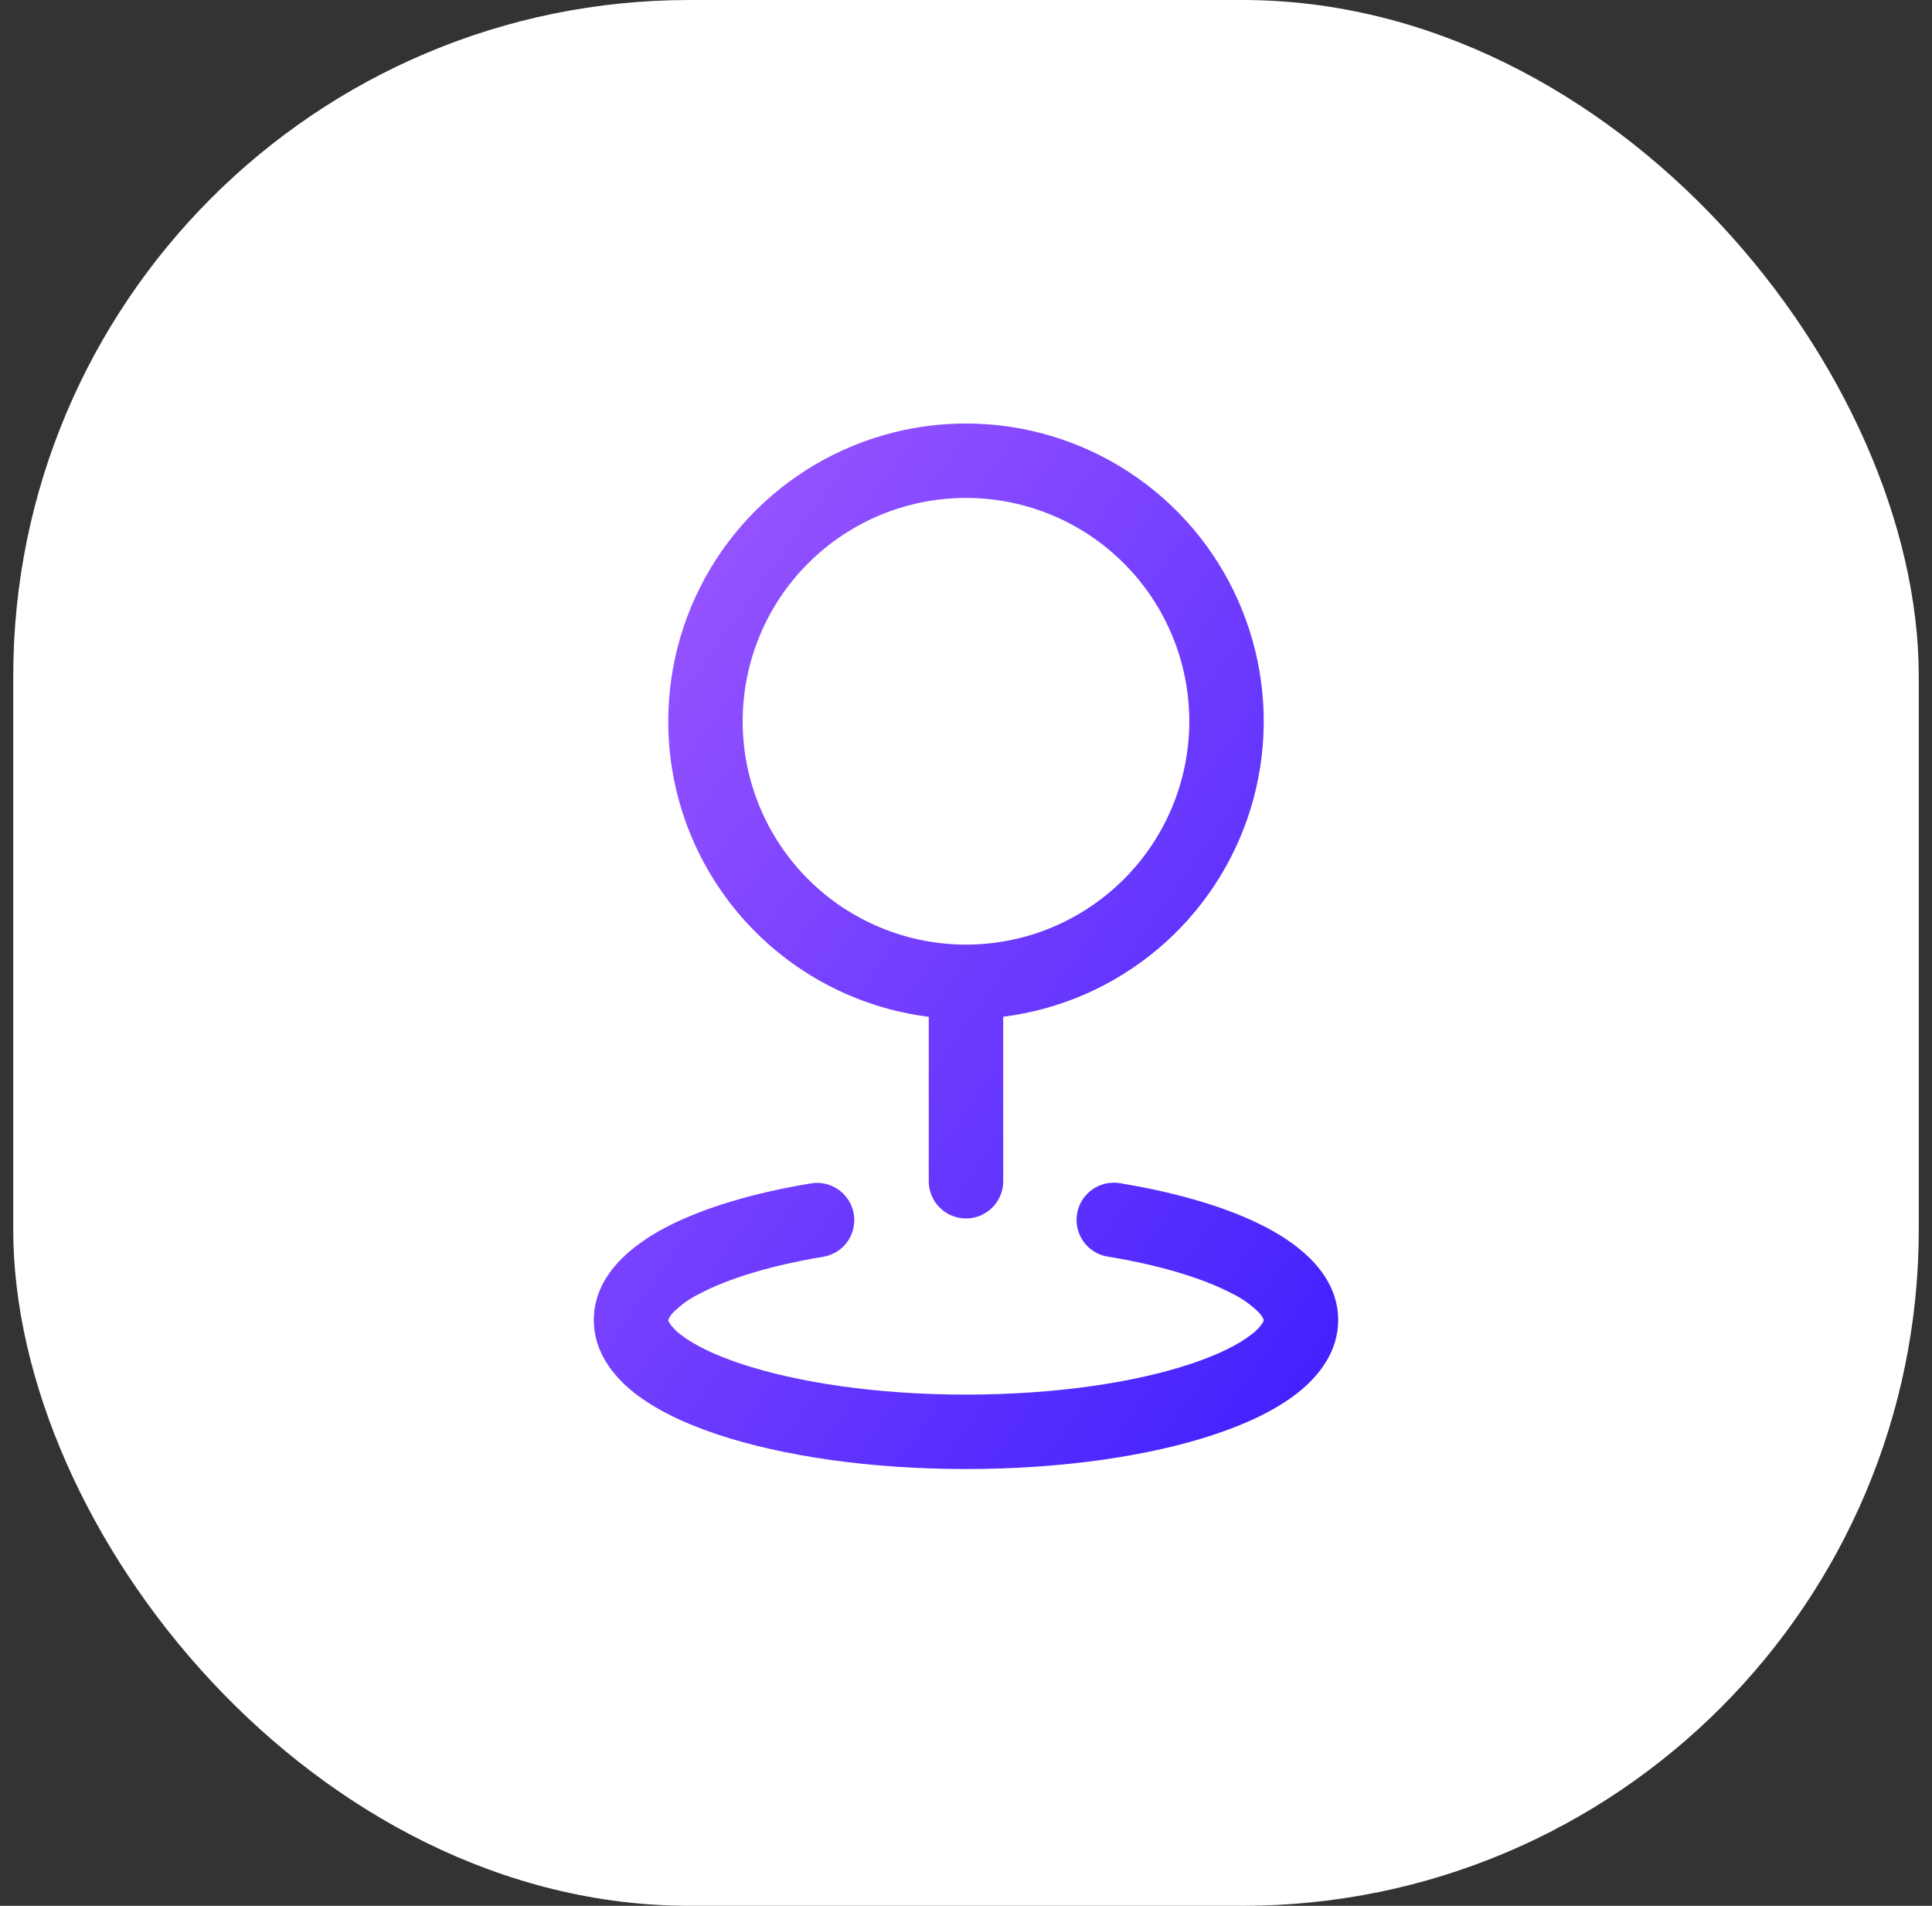
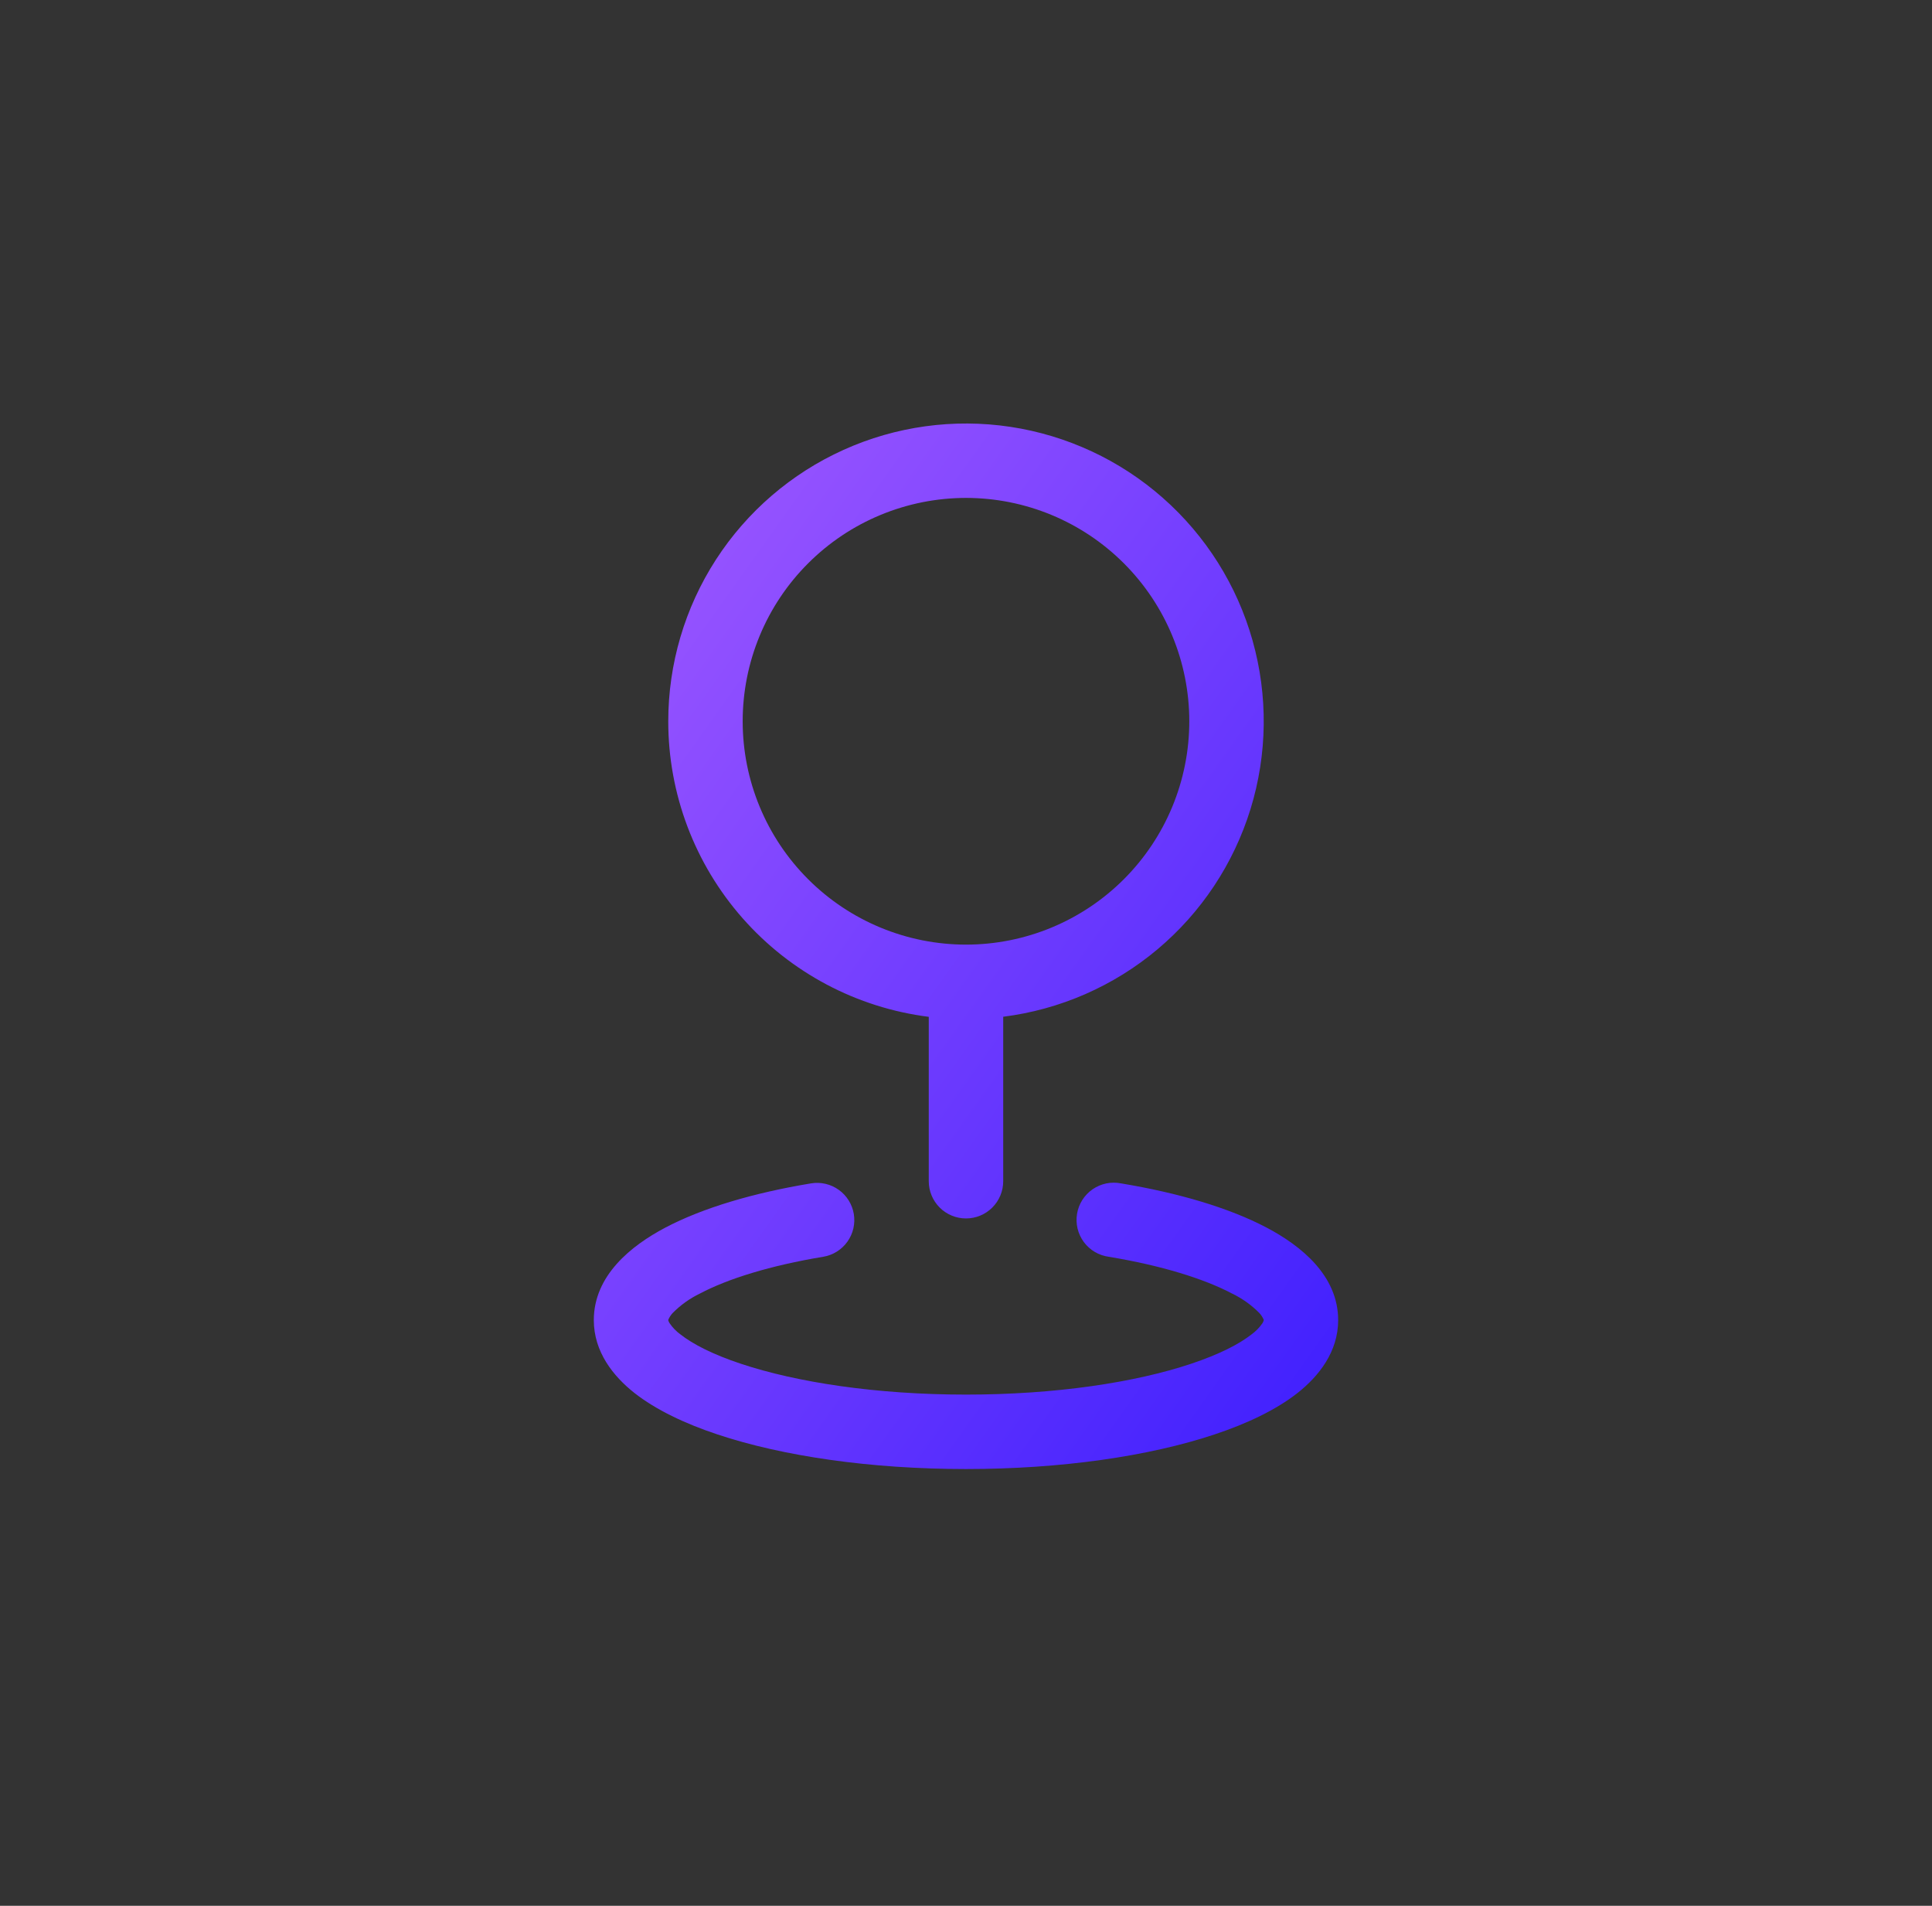
<svg xmlns="http://www.w3.org/2000/svg" width="73" height="72" viewBox="0 0 73 72" fill="none">
  <rect x="0" y="0" width="73" height="72" fill="#333333" stroke="none" />
-   <rect x="0.5" width="72" height="72" rx="25.55" fill="white" />
  <path fill-rule="evenodd" clip-rule="evenodd" d="M36.5 18.811C35.392 18.811 34.294 19.03 33.271 19.454C32.247 19.878 31.317 20.499 30.534 21.283C29.75 22.066 29.128 22.996 28.704 24.02C28.28 25.044 28.062 26.141 28.062 27.249C28.062 28.357 28.28 29.454 28.704 30.478C29.128 31.502 29.75 32.432 30.534 33.215C31.317 33.999 32.247 34.62 33.271 35.044C34.294 35.468 35.392 35.687 36.5 35.687C38.737 35.687 40.884 34.797 42.466 33.215C44.048 31.633 44.937 29.487 44.937 27.249C44.937 25.011 44.048 22.865 42.466 21.283C40.884 19.7 38.737 18.811 36.5 18.811ZM25.25 27.249C25.25 25.084 25.875 22.965 27.049 21.146C28.224 19.328 29.898 17.887 31.872 16.996C33.845 16.105 36.033 15.803 38.174 16.125C40.315 16.448 42.318 17.381 43.941 18.813C45.565 20.245 46.741 22.115 47.328 24.199C47.915 26.283 47.889 28.492 47.252 30.561C46.614 32.63 45.394 34.471 43.736 35.864C42.078 37.257 40.054 38.141 37.906 38.412V44.626C37.906 44.999 37.758 45.357 37.494 45.62C37.23 45.884 36.873 46.032 36.5 46.032C36.127 46.032 35.769 45.884 35.505 45.62C35.242 45.357 35.093 44.999 35.093 44.626V38.415C32.374 38.072 29.873 36.748 28.06 34.691C26.247 32.635 25.248 29.987 25.25 27.246V27.249ZM32.261 45.863C32.322 46.231 32.235 46.608 32.018 46.911C31.801 47.214 31.473 47.419 31.105 47.48C29.103 47.812 27.505 48.31 26.451 48.867C26.063 49.053 25.711 49.306 25.41 49.612C25.342 49.687 25.288 49.772 25.25 49.865V49.874L25.255 49.897C25.266 49.929 25.282 49.96 25.3 49.989C25.411 50.152 25.549 50.295 25.708 50.411C26.172 50.777 26.932 51.17 27.995 51.522C30.107 52.225 33.114 52.687 36.5 52.687C39.886 52.687 42.893 52.228 45.005 51.522C46.068 51.168 46.827 50.777 47.291 50.411C47.451 50.295 47.59 50.152 47.702 49.989C47.72 49.96 47.734 49.929 47.744 49.897L47.75 49.874V49.863C47.712 49.77 47.657 49.684 47.589 49.61C47.288 49.304 46.936 49.053 46.549 48.867C45.491 48.31 43.897 47.812 41.894 47.48C41.708 47.455 41.528 47.393 41.366 47.297C41.204 47.201 41.063 47.073 40.951 46.922C40.84 46.77 40.759 46.598 40.715 46.415C40.672 46.232 40.665 46.042 40.696 45.856C40.727 45.671 40.794 45.493 40.895 45.334C40.996 45.175 41.128 45.038 41.282 44.931C41.437 44.824 41.612 44.749 41.796 44.71C41.981 44.672 42.171 44.671 42.355 44.707C44.521 45.065 46.439 45.63 47.859 46.378C49.156 47.062 50.562 48.187 50.562 49.874C50.562 51.072 49.831 51.989 49.032 52.622C48.217 53.263 47.12 53.783 45.894 54.191C43.424 55.015 40.103 55.499 36.5 55.499C32.897 55.499 29.575 55.015 27.106 54.191C25.88 53.783 24.783 53.263 23.967 52.622C23.169 51.989 22.437 51.072 22.437 49.874C22.437 48.189 23.843 47.062 25.14 46.378C26.56 45.63 28.479 45.065 30.644 44.707C31.012 44.646 31.389 44.734 31.692 44.951C31.995 45.167 32.2 45.496 32.261 45.863Z" fill="url(#paint0_linear_5509_26965)" />
  <defs>
    <linearGradient id="paint0_linear_5509_26965" x1="22.437" y1="16" x2="59.763" y2="42.578" gradientUnits="userSpaceOnUse">
      <stop stop-color="#A35BFF" />
      <stop offset="1" stop-color="#3D1EFE" />
    </linearGradient>
  </defs>
</svg>